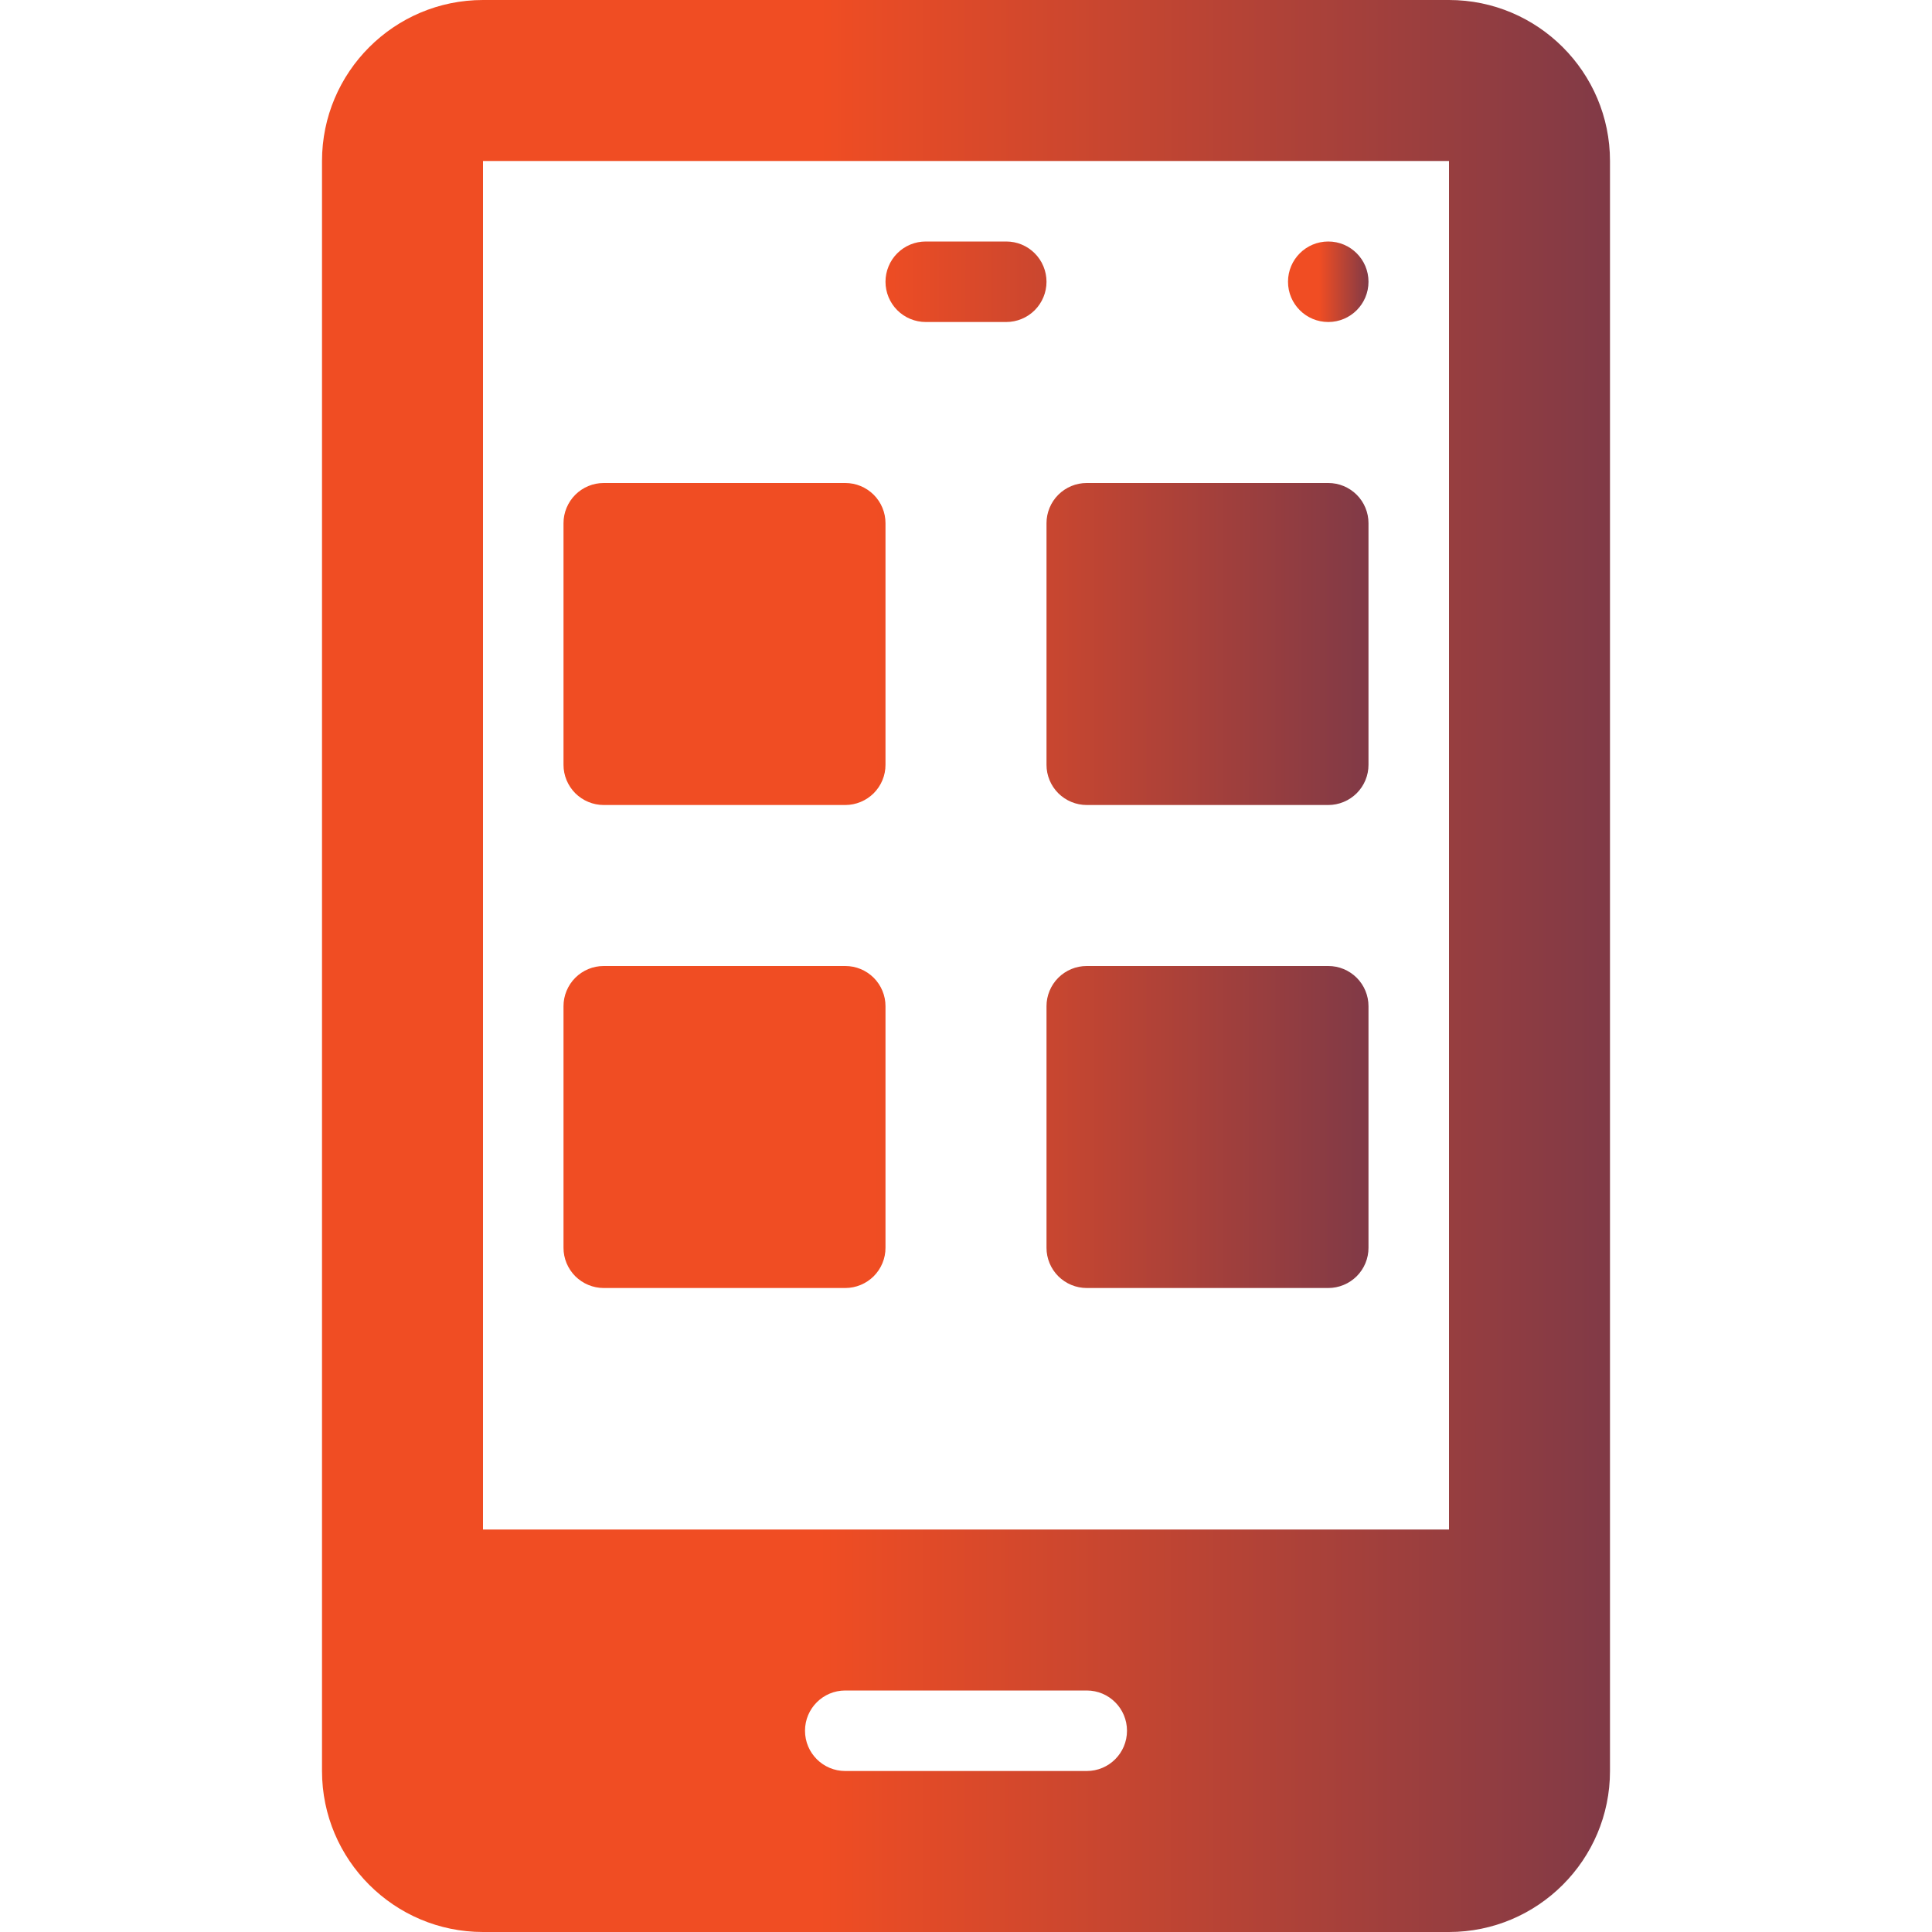
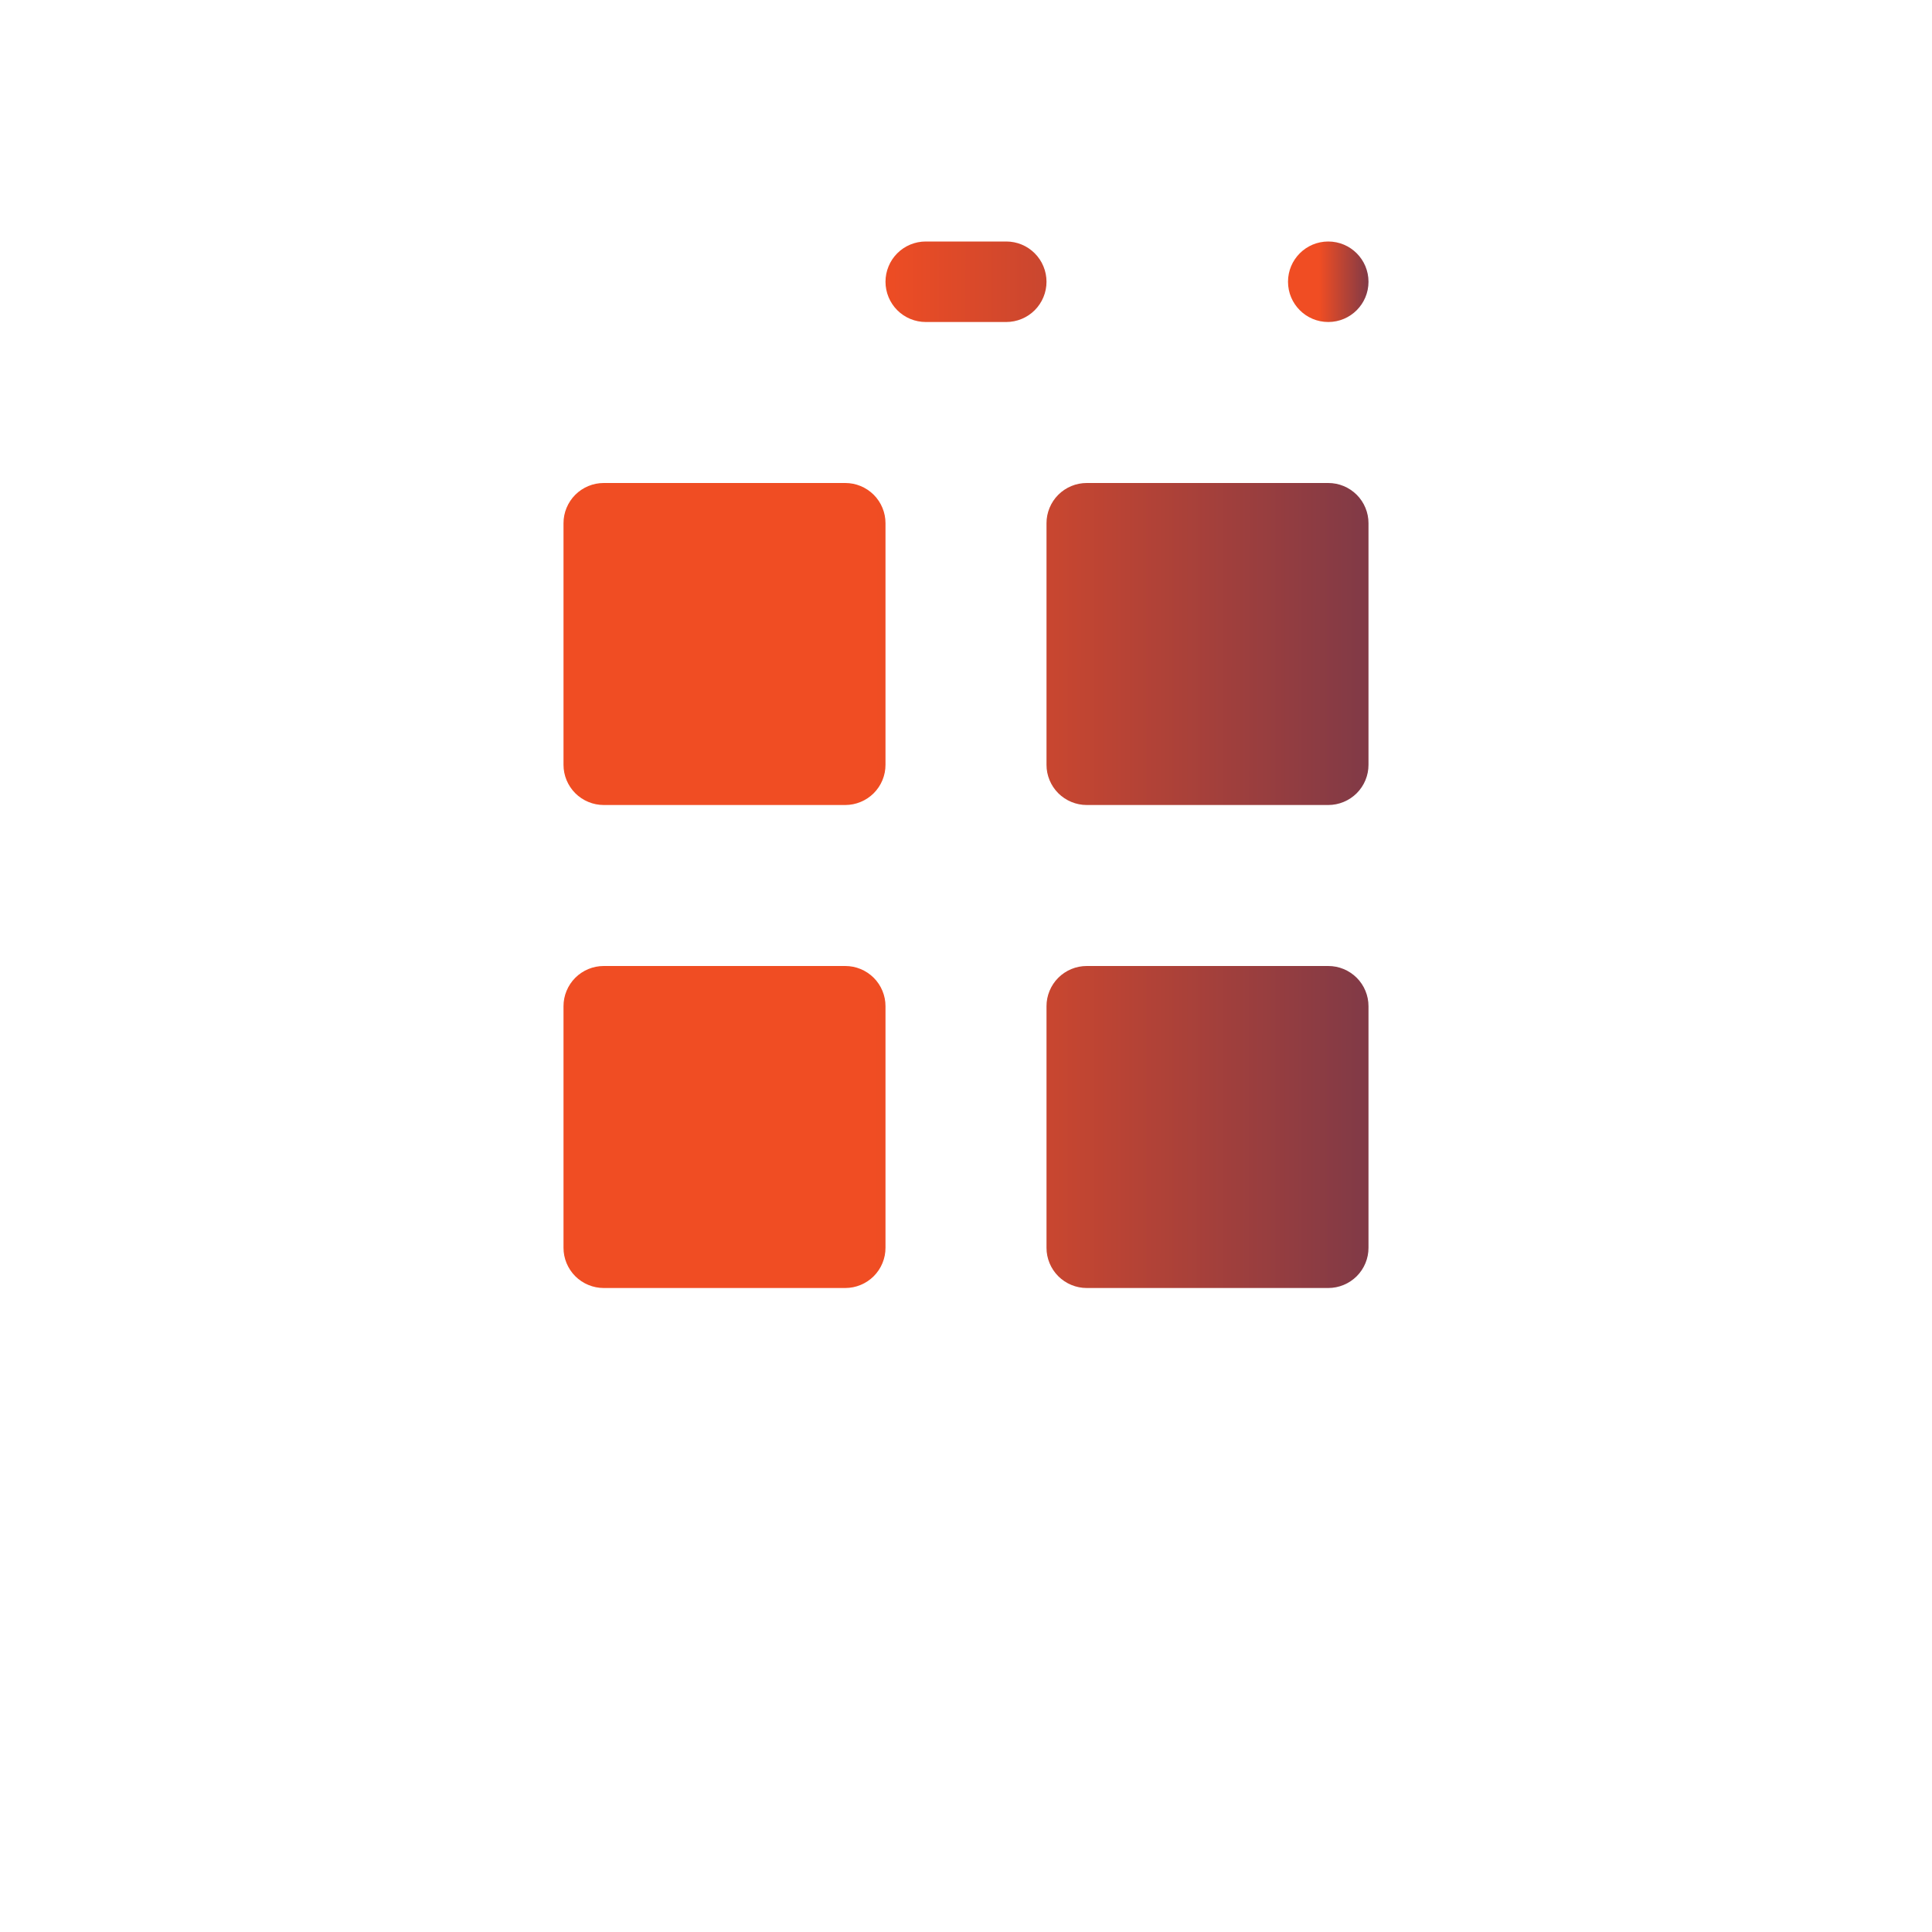
<svg xmlns="http://www.w3.org/2000/svg" width="100" height="100" viewBox="0 0 100 100" fill="none">
  <g id="Fast applications">
    <g id="Group">
      <path id="Vector" d="M31.25 41.667H43.75C44.024 41.667 44.295 41.613 44.547 41.508C44.8 41.404 45.03 41.25 45.224 41.057C45.417 40.863 45.571 40.633 45.675 40.381C45.78 40.128 45.834 39.857 45.833 39.583V27.083C45.834 26.809 45.78 26.538 45.675 26.286C45.571 26.033 45.417 25.803 45.224 25.61C45.03 25.416 44.8 25.263 44.547 25.158C44.295 25.053 44.024 25 43.75 25H31.25C30.976 25 30.705 25.053 30.453 25.158C30.2 25.263 29.97 25.416 29.776 25.61C29.583 25.803 29.43 26.033 29.325 26.286C29.22 26.538 29.166 26.809 29.167 27.083V39.583C29.166 39.857 29.22 40.128 29.325 40.381C29.43 40.633 29.583 40.863 29.776 41.057C29.97 41.25 30.2 41.404 30.453 41.508C30.705 41.613 30.976 41.667 31.25 41.667ZM54.167 39.583C54.166 39.857 54.22 40.128 54.325 40.381C54.429 40.634 54.583 40.863 54.776 41.057C54.97 41.25 55.2 41.404 55.453 41.508C55.705 41.613 55.976 41.667 56.25 41.667H68.75C69.024 41.667 69.295 41.613 69.547 41.508C69.8 41.404 70.03 41.25 70.224 41.057C70.417 40.863 70.571 40.634 70.675 40.381C70.78 40.128 70.834 39.857 70.833 39.583V27.083C70.834 26.81 70.78 26.539 70.675 26.286C70.571 26.033 70.417 25.803 70.224 25.61C70.03 25.416 69.8 25.263 69.547 25.158C69.295 25.053 69.024 25 68.75 25H56.25C55.976 25 55.705 25.053 55.453 25.158C55.2 25.263 54.97 25.416 54.776 25.61C54.583 25.803 54.429 26.033 54.325 26.286C54.22 26.539 54.166 26.81 54.167 27.083V39.583ZM31.25 66.667H43.75C44.024 66.667 44.295 66.613 44.547 66.508C44.8 66.404 45.03 66.25 45.224 66.057C45.417 65.863 45.571 65.633 45.675 65.381C45.78 65.128 45.834 64.857 45.833 64.583V52.083C45.834 51.809 45.78 51.538 45.675 51.286C45.571 51.033 45.417 50.803 45.224 50.61C45.03 50.416 44.8 50.263 44.547 50.158C44.295 50.053 44.024 50 43.75 50H31.25C30.976 50 30.705 50.053 30.453 50.158C30.2 50.263 29.97 50.416 29.776 50.61C29.583 50.803 29.43 51.033 29.325 51.286C29.22 51.538 29.166 51.809 29.167 52.083V64.583C29.166 64.857 29.22 65.128 29.325 65.381C29.43 65.633 29.583 65.863 29.776 66.057C29.97 66.25 30.2 66.404 30.453 66.508C30.705 66.613 30.976 66.667 31.25 66.667ZM68.75 50H56.25C55.976 50 55.705 50.053 55.453 50.158C55.2 50.263 54.97 50.416 54.776 50.61C54.583 50.803 54.429 51.033 54.325 51.286C54.22 51.539 54.166 51.81 54.167 52.083V64.583C54.166 64.857 54.22 65.128 54.325 65.381C54.429 65.634 54.583 65.863 54.776 66.057C54.97 66.25 55.2 66.404 55.453 66.508C55.705 66.613 55.976 66.667 56.25 66.667H68.75C69.024 66.667 69.295 66.613 69.547 66.508C69.8 66.404 70.03 66.25 70.224 66.057C70.417 65.863 70.571 65.634 70.675 65.381C70.78 65.128 70.834 64.857 70.833 64.583V52.083C70.834 51.81 70.78 51.539 70.675 51.286C70.571 51.033 70.417 50.803 70.224 50.61C70.03 50.416 69.8 50.263 69.547 50.158C69.295 50.053 69.024 50 68.75 50ZM47.917 16.667H52.083C52.357 16.667 52.628 16.613 52.881 16.508C53.134 16.404 53.363 16.25 53.557 16.057C53.75 15.863 53.904 15.633 54.008 15.381C54.113 15.128 54.167 14.857 54.167 14.583C54.167 14.309 54.113 14.039 54.008 13.786C53.904 13.533 53.75 13.303 53.557 13.11C53.363 12.916 53.134 12.763 52.881 12.658C52.628 12.553 52.357 12.5 52.083 12.5H47.917C47.643 12.5 47.372 12.553 47.119 12.658C46.866 12.763 46.636 12.916 46.443 13.11C46.249 13.303 46.096 13.533 45.992 13.786C45.887 14.039 45.833 14.309 45.833 14.583C45.833 14.857 45.887 15.128 45.992 15.381C46.096 15.633 46.25 15.863 46.443 16.057C46.637 16.25 46.866 16.404 47.119 16.508C47.372 16.613 47.643 16.667 47.917 16.667Z" fill="url(#paint0_linear_1035_252)" />
-       <path id="Vector_2" d="M75 0H25C20.404 0 16.667 3.737 16.667 8.333V91.667C16.667 96.263 20.404 100 25 100H75C79.596 100 83.333 96.263 83.333 91.667V8.333C83.333 3.737 79.596 0 75 0ZM56.25 91.667H43.75C42.599 91.667 41.667 90.735 41.667 89.583C41.667 88.432 42.599 87.5 43.75 87.5H56.25C57.402 87.5 58.333 88.432 58.333 89.583C58.333 90.735 57.402 91.667 56.25 91.667ZM75 79.167H25V8.333H75V79.167Z" fill="url(#paint1_linear_1035_252)" />
      <path id="Vector_3" d="M68.75 16.667C69.901 16.667 70.833 15.734 70.833 14.583C70.833 13.433 69.901 12.5 68.75 12.5C67.599 12.5 66.667 13.433 66.667 14.583C66.667 15.734 67.599 16.667 68.75 16.667Z" fill="url(#paint2_linear_1035_252)" />
    </g>
  </g>
  <defs>
    <linearGradient id="paint0_linear_1035_252" x1="29.167" y1="39.583" x2="92.066" y2="39.602" gradientUnits="userSpaceOnUse">
      <stop offset="0.256" stop-color="#F04D23" />
      <stop offset="1" stop-color="#242A64" />
    </linearGradient>
    <linearGradient id="paint1_linear_1035_252" x1="16.667" y1="50" x2="117.305" y2="50.026" gradientUnits="userSpaceOnUse">
      <stop offset="0.256" stop-color="#F04D23" />
      <stop offset="1" stop-color="#242A64" />
    </linearGradient>
    <linearGradient id="paint2_linear_1035_252" x1="66.667" y1="14.583" x2="72.957" y2="14.586" gradientUnits="userSpaceOnUse">
      <stop offset="0.256" stop-color="#F04D23" />
      <stop offset="1" stop-color="#242A64" />
    </linearGradient>
  </defs>
</svg>